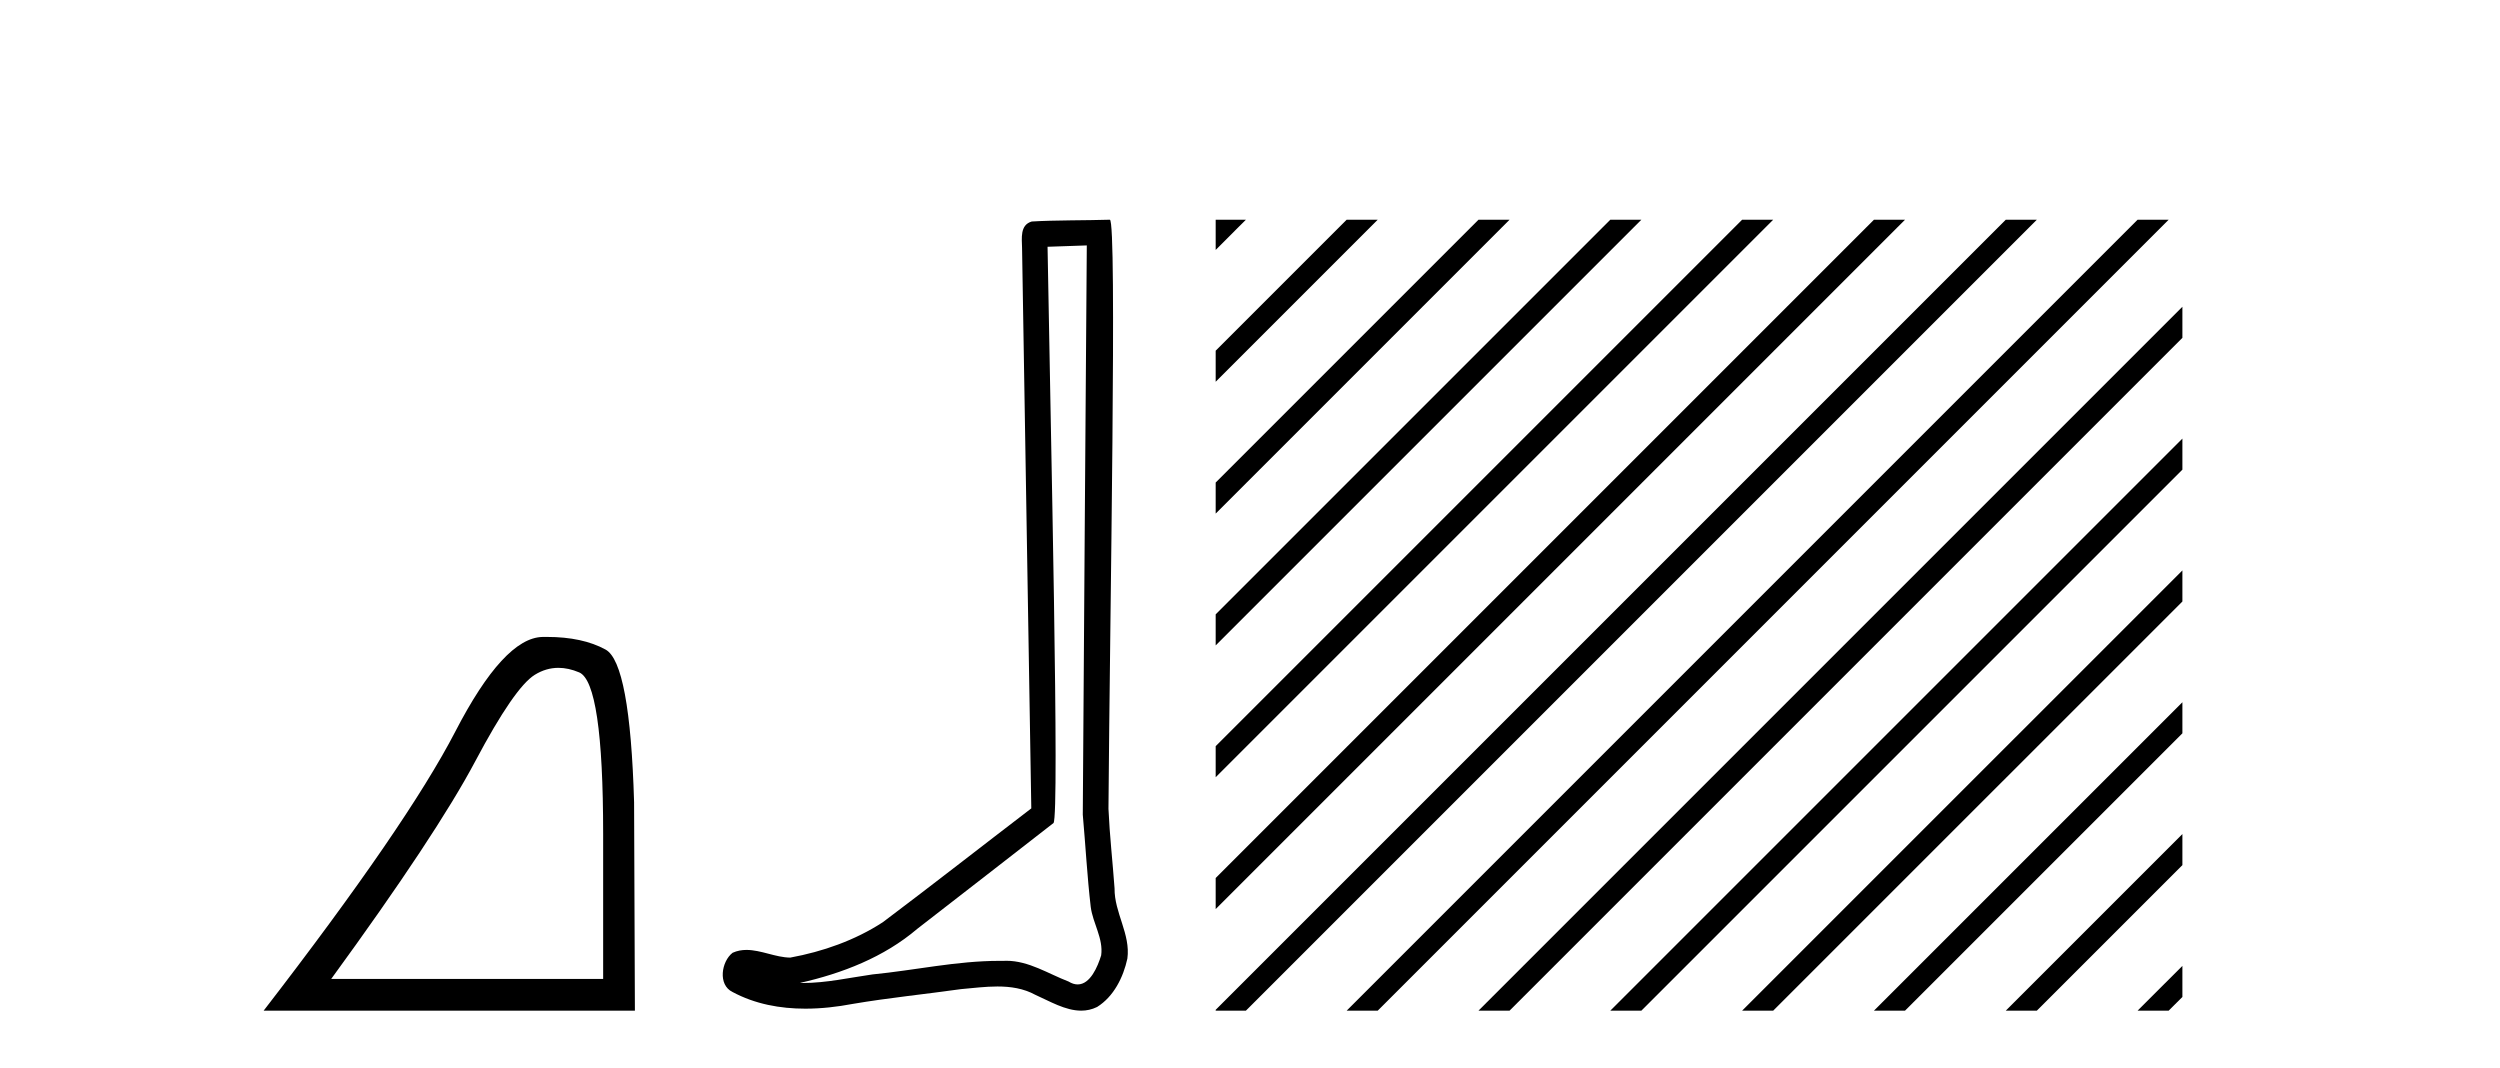
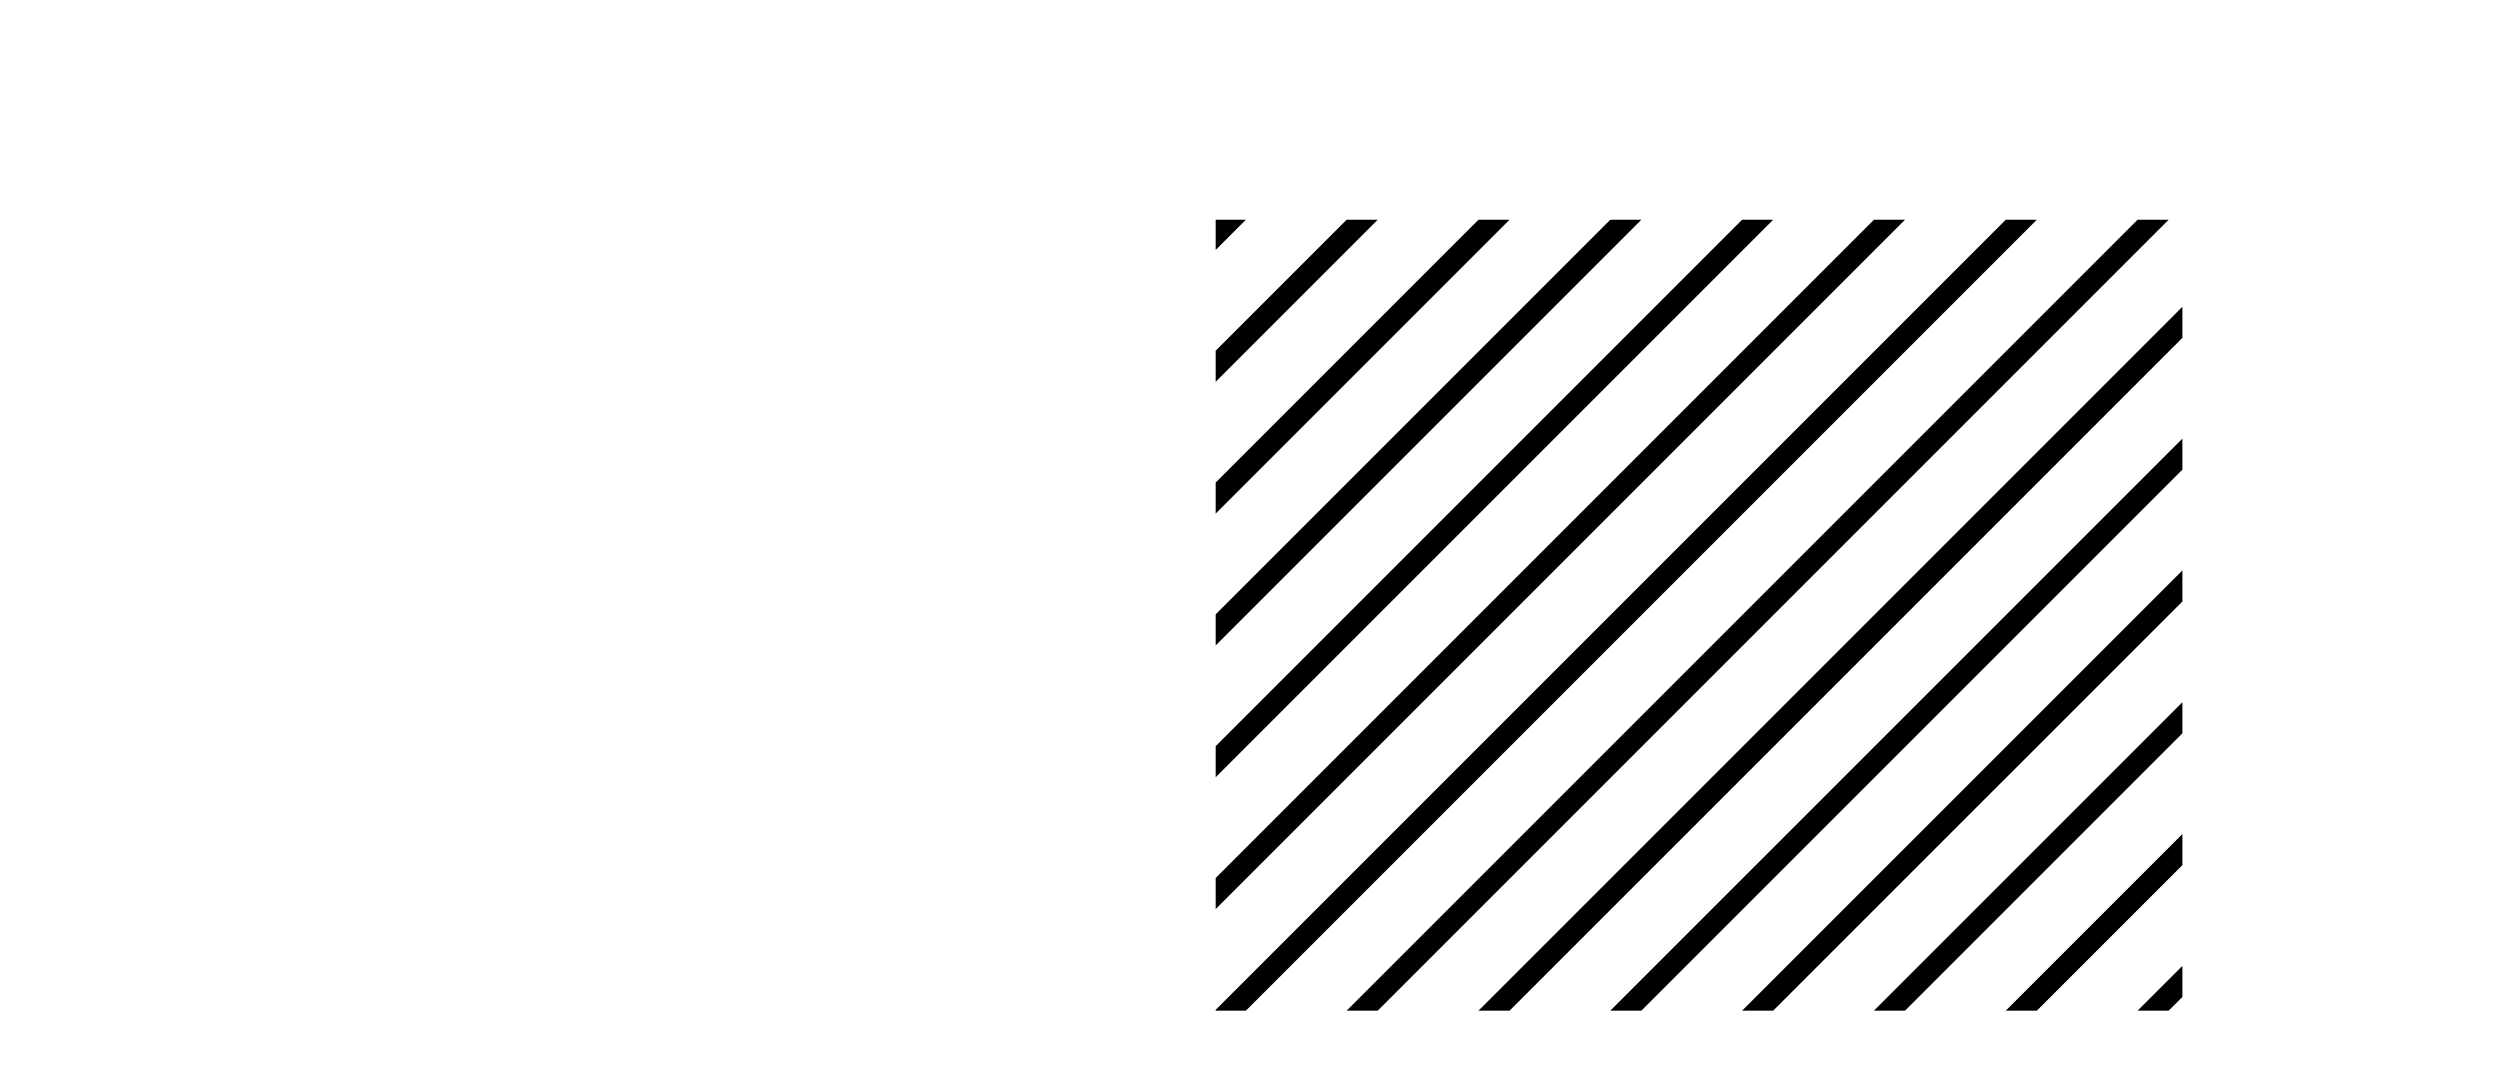
<svg xmlns="http://www.w3.org/2000/svg" width="96.0" height="41.0">
-   <path d="M 21.443 25.645 Q 21.827 25.645 22.239 25.819 Q 23.161 26.21 23.161 32.025 L 23.161 37.59 L 12.719 37.59 Q 16.752 32.056 18.253 29.227 Q 19.753 26.398 20.535 25.913 Q 20.968 25.645 21.443 25.645 ZM 21 24.458 Q 20.917 24.458 20.832 24.459 Q 19.347 24.491 17.487 28.086 Q 15.627 31.681 10.124 38.809 L 24.38 38.809 L 24.349 30.806 Q 24.193 25.46 23.255 24.944 Q 22.37 24.458 21 24.458 Z" style="fill:#000000;stroke:none" />
-   <path d="M 41.733 9.424 C 41.682 16.711 41.624 23.997 41.579 31.284 C 41.685 32.464 41.747 33.649 41.884 34.826 C 41.965 35.455 42.375 36.041 42.285 36.685 C 42.152 37.12 41.866 37.802 41.383 37.802 C 41.276 37.802 41.159 37.769 41.033 37.691 C 40.251 37.391 39.506 36.894 38.645 36.894 C 38.598 36.894 38.55 36.895 38.501 36.898 C 38.458 36.898 38.416 36.897 38.373 36.897 C 36.736 36.897 35.127 37.259 33.502 37.418 C 32.614 37.544 31.73 37.747 30.83 37.747 C 30.792 37.747 30.754 37.746 30.716 37.745 C 32.341 37.378 33.946 36.757 35.226 35.665 C 36.968 34.31 38.716 32.963 40.455 31.604 C 40.691 31.314 40.343 16.507 40.226 9.476 C 40.728 9.459 41.23 9.441 41.733 9.424 ZM 42.618 8.437 C 42.617 8.437 42.617 8.437 42.617 8.437 C 41.757 8.465 40.476 8.452 39.618 8.506 C 39.16 8.639 39.24 9.152 39.247 9.52 C 39.365 16.694 39.483 23.868 39.602 31.042 C 37.7 32.496 35.815 33.973 33.902 35.412 C 32.832 36.109 31.594 36.543 30.345 36.772 C 29.786 36.766 29.221 36.477 28.665 36.477 C 28.487 36.477 28.309 36.507 28.133 36.586 C 27.703 36.915 27.556 37.817 28.13 38.093 C 28.994 38.557 29.956 38.733 30.925 38.733 C 31.537 38.733 32.151 38.663 32.745 38.55 C 34.126 38.315 35.52 38.178 36.906 37.982 C 37.362 37.942 37.835 37.881 38.301 37.881 C 38.805 37.881 39.301 37.953 39.756 38.201 C 40.303 38.444 40.908 38.809 41.517 38.809 C 41.721 38.809 41.925 38.768 42.128 38.668 C 42.767 38.27 43.136 37.528 43.291 36.81 C 43.42 35.873 42.787 35.044 42.799 34.114 C 42.726 33.096 42.61 32.08 42.565 31.061 C 42.617 23.698 42.901 8.437 42.618 8.437 Z" style="fill:#000000;stroke:none" />
  <path d="M 46.682 8.437 L 46.682 9.598 L 47.544 8.735 L 47.843 8.437 ZM 51.712 8.437 L 46.682 13.467 L 46.682 14.66 L 52.607 8.735 L 52.905 8.437 ZM 56.774 8.437 L 46.682 18.529 L 46.682 19.722 L 57.669 8.735 L 57.967 8.437 ZM 61.836 8.437 L 46.682 23.591 L 46.682 24.784 L 62.731 8.735 L 63.029 8.437 ZM 66.898 8.437 L 46.682 28.653 L 46.682 28.653 L 46.682 29.846 L 46.682 29.846 L 67.793 8.735 L 68.091 8.437 ZM 71.96 8.437 L 46.682 33.715 L 46.682 33.715 L 46.682 34.908 L 72.855 8.735 L 73.153 8.437 ZM 77.022 8.437 L 46.948 38.511 L 46.682 38.777 L 46.682 38.777 L 46.682 38.809 L 47.843 38.809 L 77.917 8.735 L 78.215 8.437 ZM 82.084 8.437 L 52.01 38.511 L 51.712 38.809 L 52.905 38.809 L 82.979 8.735 L 83.277 8.437 ZM 83.804 11.78 L 57.072 38.511 L 56.774 38.809 L 57.967 38.809 L 83.804 12.973 L 83.804 11.78 ZM 83.804 16.842 L 62.134 38.511 L 61.836 38.809 L 63.029 38.809 L 83.804 18.035 L 83.804 16.842 ZM 83.804 21.904 L 67.196 38.511 L 66.898 38.809 L 68.091 38.809 L 83.804 23.097 L 83.804 21.904 ZM 83.804 26.966 L 72.258 38.511 L 71.96 38.809 L 73.153 38.809 L 83.804 28.159 L 83.804 26.966 ZM 83.804 32.028 L 77.32 38.511 L 77.022 38.809 L 78.215 38.809 L 83.804 33.221 L 83.804 32.028 ZM 83.804 37.09 L 82.382 38.511 L 82.084 38.809 L 83.277 38.809 L 83.804 38.283 L 83.804 37.09 Z" style="fill:#000000;stroke:none" />
</svg>